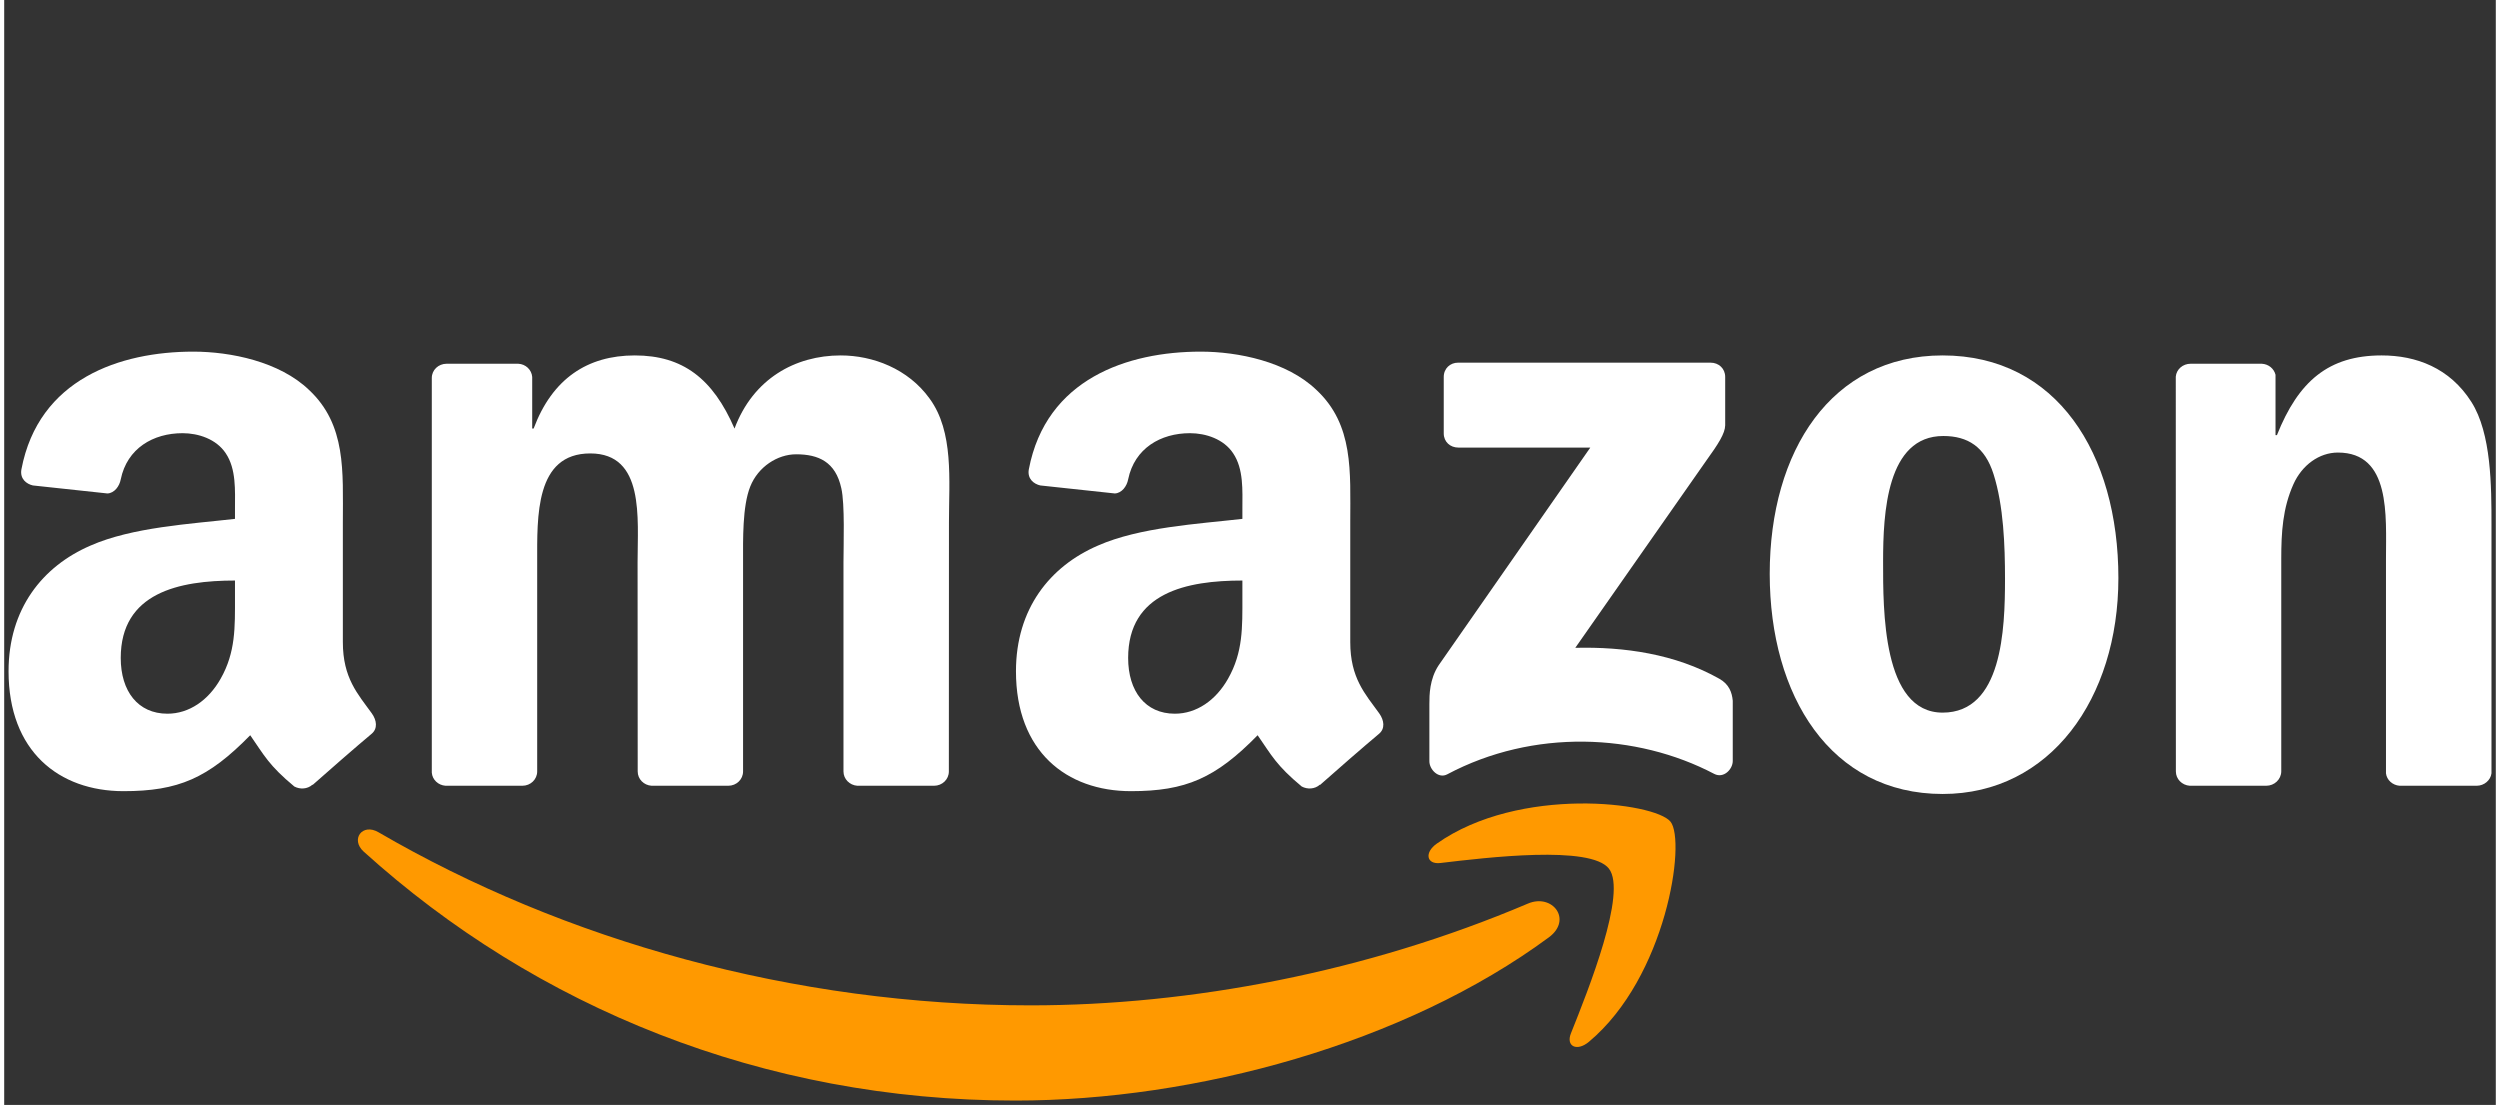
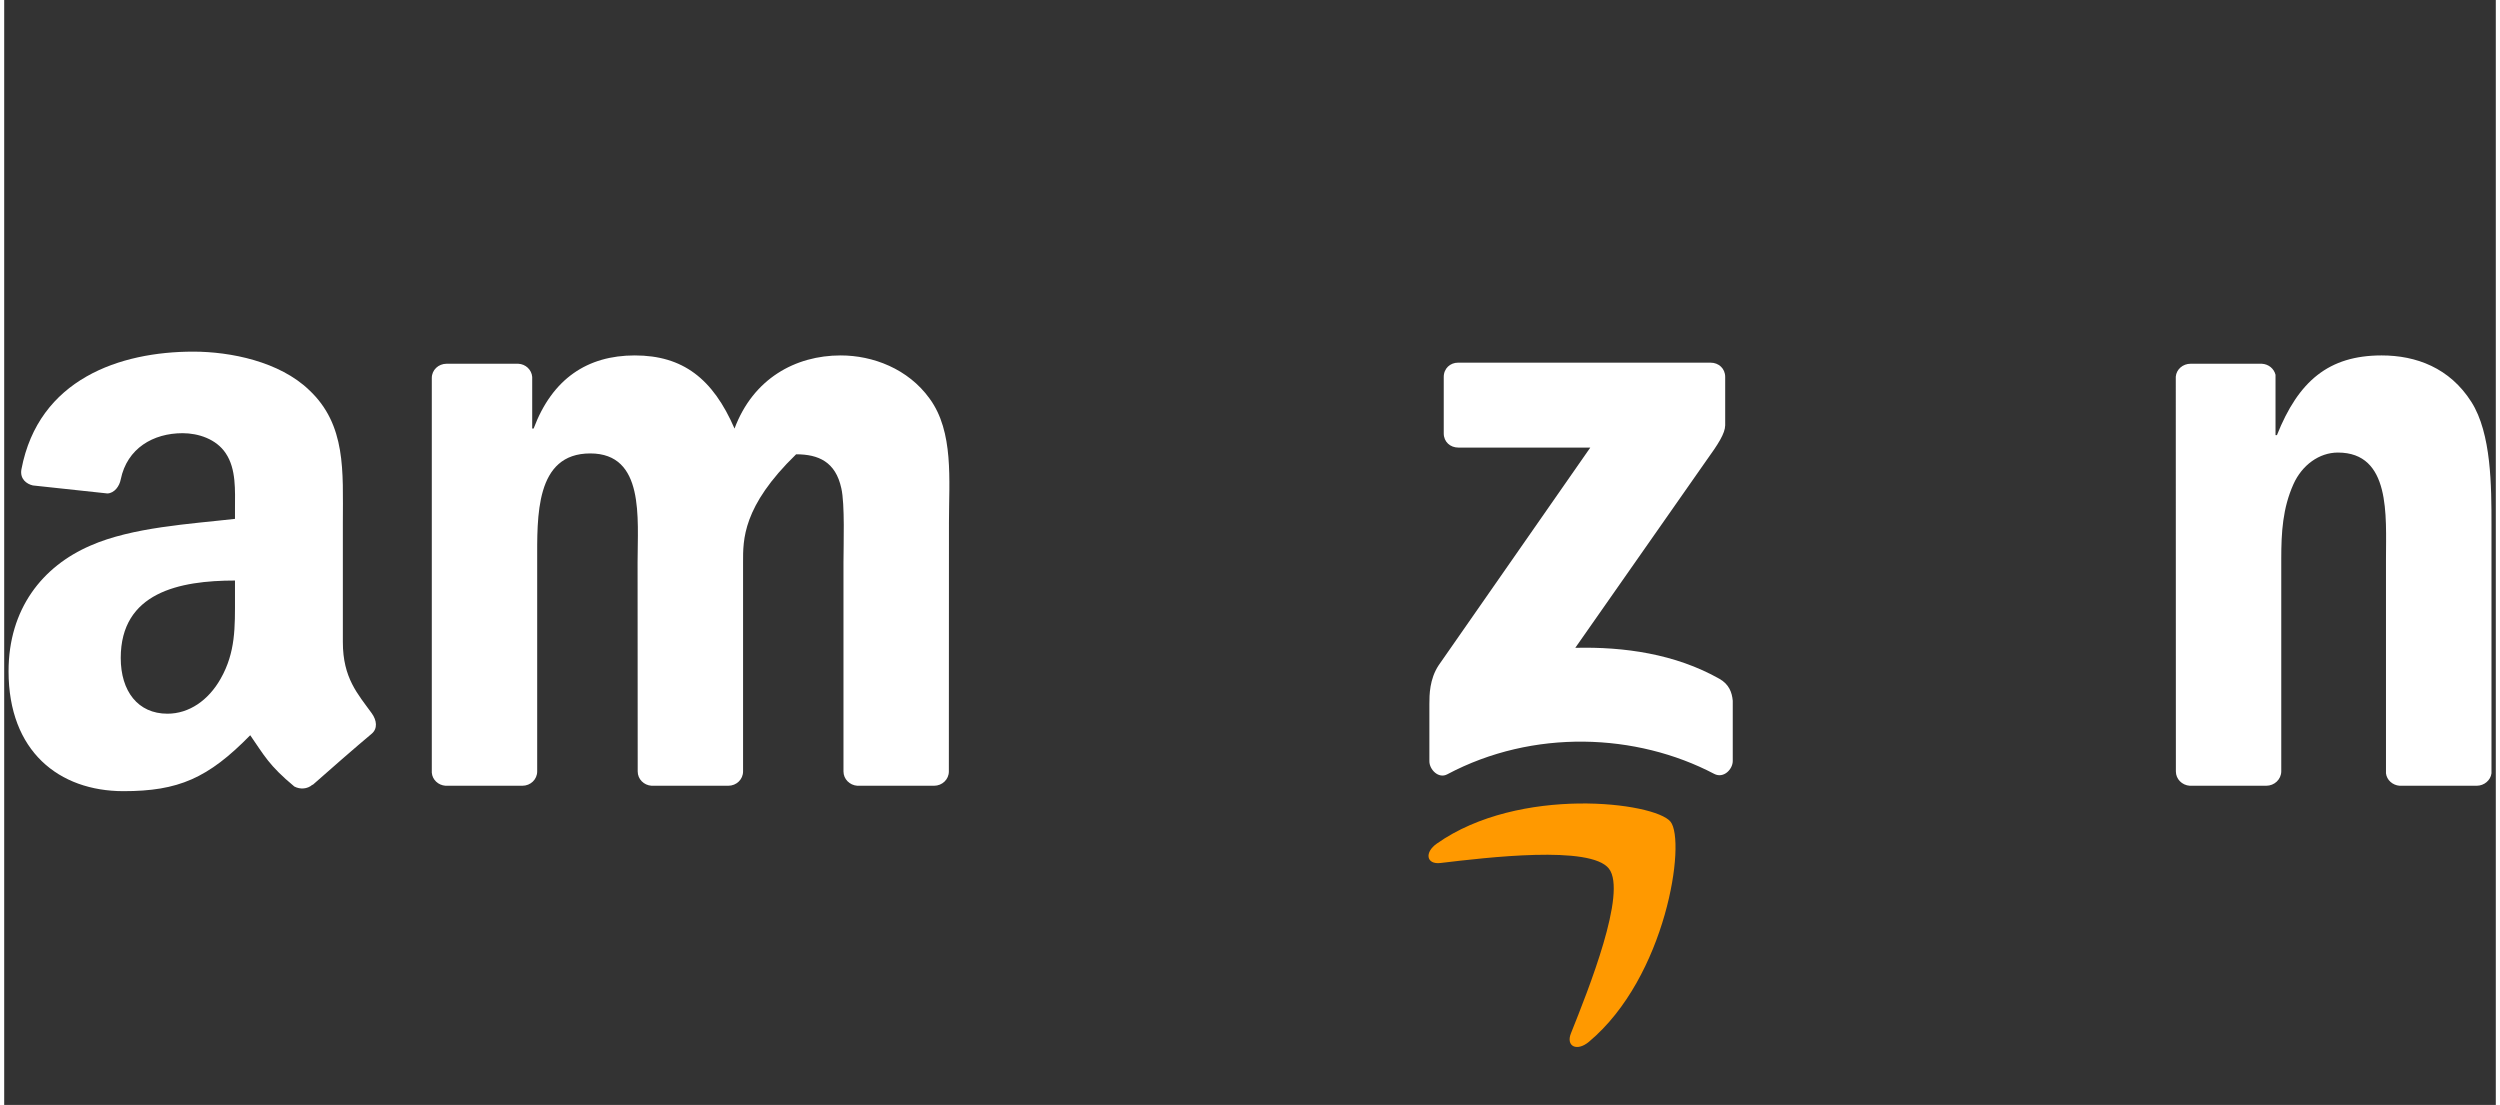
<svg xmlns="http://www.w3.org/2000/svg" width="672" zoomAndPan="magnify" viewBox="0 0 504 223.5" height="297" preserveAspectRatio="xMidYMid meet" version="1.0">
  <rect x="0" y="0" width="504" height="223.5" fill="#333333" stroke="none" />
  <defs>
    <clipPath id="70f30fb3b9">
-       <path d="M 71 167 L 315 167 L 315 222.832 L 71 222.832 Z M 71 167 " clip-rule="nonzero" />
-     </clipPath>
+       </clipPath>
    <clipPath id="b7b342332b">
      <path d="M 439 71 L 503.438 71 L 503.438 159 L 439 159 Z M 439 71 " clip-rule="nonzero" />
    </clipPath>
    <clipPath id="9ca6a4c517">
      <path d="M 0.562 71 L 76 71 L 76 161 L 0.562 161 Z M 0.562 71 " clip-rule="nonzero" />
    </clipPath>
  </defs>
  <g clip-path="url(#70f30fb3b9)">
-     <path fill="#ff9900" d="M 312.465 189.598 C 283.277 211.133 240.973 222.621 204.551 222.621 C 153.48 222.621 107.504 203.715 72.723 172.27 C 69.988 169.797 72.438 166.426 75.719 168.352 C 113.254 190.211 159.668 203.363 207.613 203.363 C 239.945 203.363 275.516 196.668 308.223 182.773 C 313.164 180.672 317.293 186.012 312.465 189.598 " fill-opacity="1" fill-rule="nonzero" />
-   </g>
+     </g>
  <path fill="#ff9900" d="M 324.598 175.703 C 320.879 170.934 299.938 173.449 290.535 174.566 C 287.672 174.914 287.234 172.422 289.812 170.625 C 306.496 158.875 333.867 162.27 337.059 166.207 C 340.25 170.168 336.227 197.629 320.551 210.738 C 318.148 212.75 315.852 211.68 316.922 209.008 C 320.441 200.211 328.336 180.496 324.598 175.703 " fill-opacity="1" fill-rule="nonzero" />
  <path fill="#ffffff" d="M 291.191 87.672 L 291.191 76.246 C 291.191 74.52 292.504 73.359 294.078 73.359 L 345.168 73.359 C 346.809 73.359 348.121 74.539 348.121 76.246 L 348.121 86.027 C 348.098 87.672 346.723 89.816 344.273 93.207 L 317.797 131.043 C 327.637 130.801 338.02 132.266 346.941 137.301 C 348.949 138.438 349.496 140.102 349.652 141.742 L 349.652 153.93 C 349.652 155.594 347.812 157.543 345.891 156.535 C 330.172 148.285 309.293 147.387 291.914 156.621 C 290.141 157.586 288.285 155.66 288.285 153.996 L 288.285 142.422 C 288.285 140.559 288.305 137.387 290.164 134.566 L 320.836 90.535 L 294.141 90.535 C 292.504 90.535 291.191 89.379 291.191 87.672 " fill-opacity="1" fill-rule="nonzero" />
-   <path fill="#ffffff" d="M 104.816 158.941 L 89.273 158.941 C 87.785 158.832 86.605 157.715 86.496 156.293 L 86.496 76.445 C 86.496 74.848 87.828 73.578 89.488 73.578 L 103.984 73.578 C 105.492 73.645 106.695 74.805 106.805 76.246 L 106.805 86.688 L 107.09 86.688 C 110.871 76.598 117.977 71.895 127.551 71.895 C 137.281 71.895 143.359 76.598 147.73 86.688 C 151.492 76.598 160.039 71.895 169.199 71.895 C 175.715 71.895 182.844 74.586 187.191 80.625 C 192.113 87.344 191.105 97.102 191.105 105.656 L 191.086 156.055 C 191.086 157.652 189.75 158.941 188.09 158.941 L 172.566 158.941 C 171.016 158.832 169.77 157.586 169.77 156.055 L 169.77 113.73 C 169.77 110.363 170.074 101.961 169.332 98.766 C 168.172 93.402 164.695 91.895 160.191 91.895 C 156.434 91.895 152.496 94.41 150.902 98.438 C 149.305 102.465 149.457 109.203 149.457 113.73 L 149.457 156.055 C 149.457 157.652 148.125 158.941 146.465 158.941 L 130.941 158.941 C 129.367 158.832 128.145 157.586 128.145 156.055 L 128.121 113.73 C 128.121 104.828 129.586 91.719 118.547 91.719 C 107.375 91.719 107.812 104.496 107.812 113.73 L 107.812 156.055 C 107.812 157.652 106.477 158.941 104.816 158.941 " fill-opacity="1" fill-rule="nonzero" />
-   <path fill="#ffffff" d="M 392.105 71.895 C 415.172 71.895 427.656 91.719 427.656 116.926 C 427.656 141.281 413.859 160.605 392.105 160.605 C 369.457 160.605 357.129 140.777 357.129 116.074 C 357.129 91.215 369.609 71.895 392.105 71.895 M 392.238 88.195 C 380.781 88.195 380.062 103.82 380.062 113.559 C 380.062 123.316 379.906 144.148 392.105 144.148 C 404.152 144.148 404.723 127.344 404.723 117.102 C 404.723 110.363 404.438 102.309 402.406 95.922 C 400.656 90.363 397.18 88.195 392.238 88.195 " fill-opacity="1" fill-rule="nonzero" />
+   <path fill="#ffffff" d="M 104.816 158.941 L 89.273 158.941 C 87.785 158.832 86.605 157.715 86.496 156.293 L 86.496 76.445 C 86.496 74.848 87.828 73.578 89.488 73.578 L 103.984 73.578 C 105.492 73.645 106.695 74.805 106.805 76.246 L 106.805 86.688 L 107.09 86.688 C 110.871 76.598 117.977 71.895 127.551 71.895 C 137.281 71.895 143.359 76.598 147.73 86.688 C 151.492 76.598 160.039 71.895 169.199 71.895 C 175.715 71.895 182.844 74.586 187.191 80.625 C 192.113 87.344 191.105 97.102 191.105 105.656 L 191.086 156.055 C 191.086 157.652 189.75 158.941 188.09 158.941 L 172.566 158.941 C 171.016 158.832 169.77 157.586 169.77 156.055 L 169.77 113.73 C 169.77 110.363 170.074 101.961 169.332 98.766 C 168.172 93.402 164.695 91.895 160.191 91.895 C 149.305 102.465 149.457 109.203 149.457 113.73 L 149.457 156.055 C 149.457 157.652 148.125 158.941 146.465 158.941 L 130.941 158.941 C 129.367 158.832 128.145 157.586 128.145 156.055 L 128.121 113.73 C 128.121 104.828 129.586 91.719 118.547 91.719 C 107.375 91.719 107.812 104.496 107.812 113.73 L 107.812 156.055 C 107.812 157.652 106.477 158.941 104.816 158.941 " fill-opacity="1" fill-rule="nonzero" />
  <g clip-path="url(#b7b342332b)">
    <path fill="#ffffff" d="M 457.562 158.941 L 442.086 158.941 C 440.531 158.832 439.285 157.586 439.285 156.055 L 439.266 76.184 C 439.395 74.715 440.684 73.578 442.258 73.578 L 456.668 73.578 C 458.023 73.645 459.137 74.562 459.441 75.809 L 459.441 88.02 L 459.727 88.02 C 464.078 77.102 470.176 71.895 480.91 71.895 C 487.887 71.895 494.684 74.41 499.059 81.301 C 503.125 87.691 503.125 98.438 503.125 106.16 L 503.125 156.426 C 502.949 157.824 501.66 158.941 500.129 158.941 L 484.539 158.941 C 483.121 158.832 481.938 157.781 481.785 156.426 L 481.785 113.055 C 481.785 104.324 482.793 91.543 472.059 91.543 C 468.273 91.543 464.801 94.082 463.07 97.934 C 460.887 102.812 460.602 107.672 460.602 113.055 L 460.602 156.055 C 460.578 157.652 459.223 158.941 457.562 158.941 " fill-opacity="1" fill-rule="nonzero" />
  </g>
-   <path fill="#ffffff" d="M 250.461 120.801 L 250.461 117.43 C 239.223 117.43 227.352 119.836 227.352 133.098 C 227.352 139.816 230.828 144.367 236.797 144.367 C 241.172 144.367 245.082 141.676 247.555 137.301 C 250.613 131.918 250.461 126.863 250.461 120.801 M 266.137 158.723 C 265.109 159.641 263.621 159.707 262.465 159.094 C 257.305 154.805 256.387 152.816 253.543 148.723 C 245.02 157.434 238.984 160.035 227.922 160.035 C 214.848 160.035 204.66 151.961 204.66 135.789 C 204.66 123.164 211.504 114.562 221.23 110.363 C 229.672 106.641 241.453 105.984 250.461 104.957 L 250.461 102.945 C 250.461 99.246 250.746 94.871 248.582 91.676 C 246.68 88.809 243.051 87.625 239.859 87.625 C 233.934 87.625 228.645 90.668 227.352 96.969 C 227.09 98.371 226.062 99.75 224.664 99.816 L 209.578 98.195 C 208.312 97.91 206.91 96.883 207.262 94.934 C 210.738 76.641 227.242 71.129 242.023 71.129 C 249.586 71.129 259.469 73.141 265.438 78.875 C 273 85.941 272.281 95.371 272.281 105.637 L 272.281 129.883 C 272.281 137.168 275.297 140.363 278.141 144.301 C 279.145 145.703 279.363 147.387 278.094 148.438 C 274.926 151.086 269.285 156.008 266.18 158.766 L 266.137 158.723 " fill-opacity="1" fill-rule="nonzero" />
  <g clip-path="url(#9ca6a4c517)">
    <path fill="#ffffff" d="M 46.684 120.801 L 46.684 117.43 C 35.445 117.43 23.574 119.836 23.574 133.098 C 23.574 139.816 27.051 144.367 33.02 144.367 C 37.391 144.367 41.305 141.676 43.777 137.301 C 46.836 131.918 46.684 126.863 46.684 120.801 M 62.359 158.723 C 61.332 159.641 59.844 159.707 58.688 159.094 C 53.527 154.805 52.609 152.816 49.766 148.723 C 41.242 157.434 35.207 160.035 24.145 160.035 C 11.07 160.035 0.883 151.961 0.883 135.789 C 0.883 123.164 7.727 114.562 17.453 110.363 C 25.895 106.641 37.676 105.984 46.684 104.957 L 46.684 102.945 C 46.684 99.246 46.969 94.871 44.805 91.676 C 42.902 88.809 39.273 87.625 36.082 87.625 C 30.156 87.625 24.867 90.668 23.574 96.969 C 23.312 98.371 22.285 99.75 20.887 99.816 L 5.801 98.195 C 4.535 97.91 3.133 96.883 3.484 94.934 C 6.961 76.641 23.465 71.129 38.246 71.129 C 45.809 71.129 55.691 73.141 61.66 78.875 C 69.223 85.941 68.504 95.371 68.504 105.637 L 68.504 129.883 C 68.504 137.168 71.52 140.363 74.363 144.301 C 75.367 145.703 75.586 147.387 74.316 148.438 C 71.148 151.086 65.508 156.008 62.402 158.766 L 62.359 158.723 " fill-opacity="1" fill-rule="nonzero" />
  </g>
</svg>